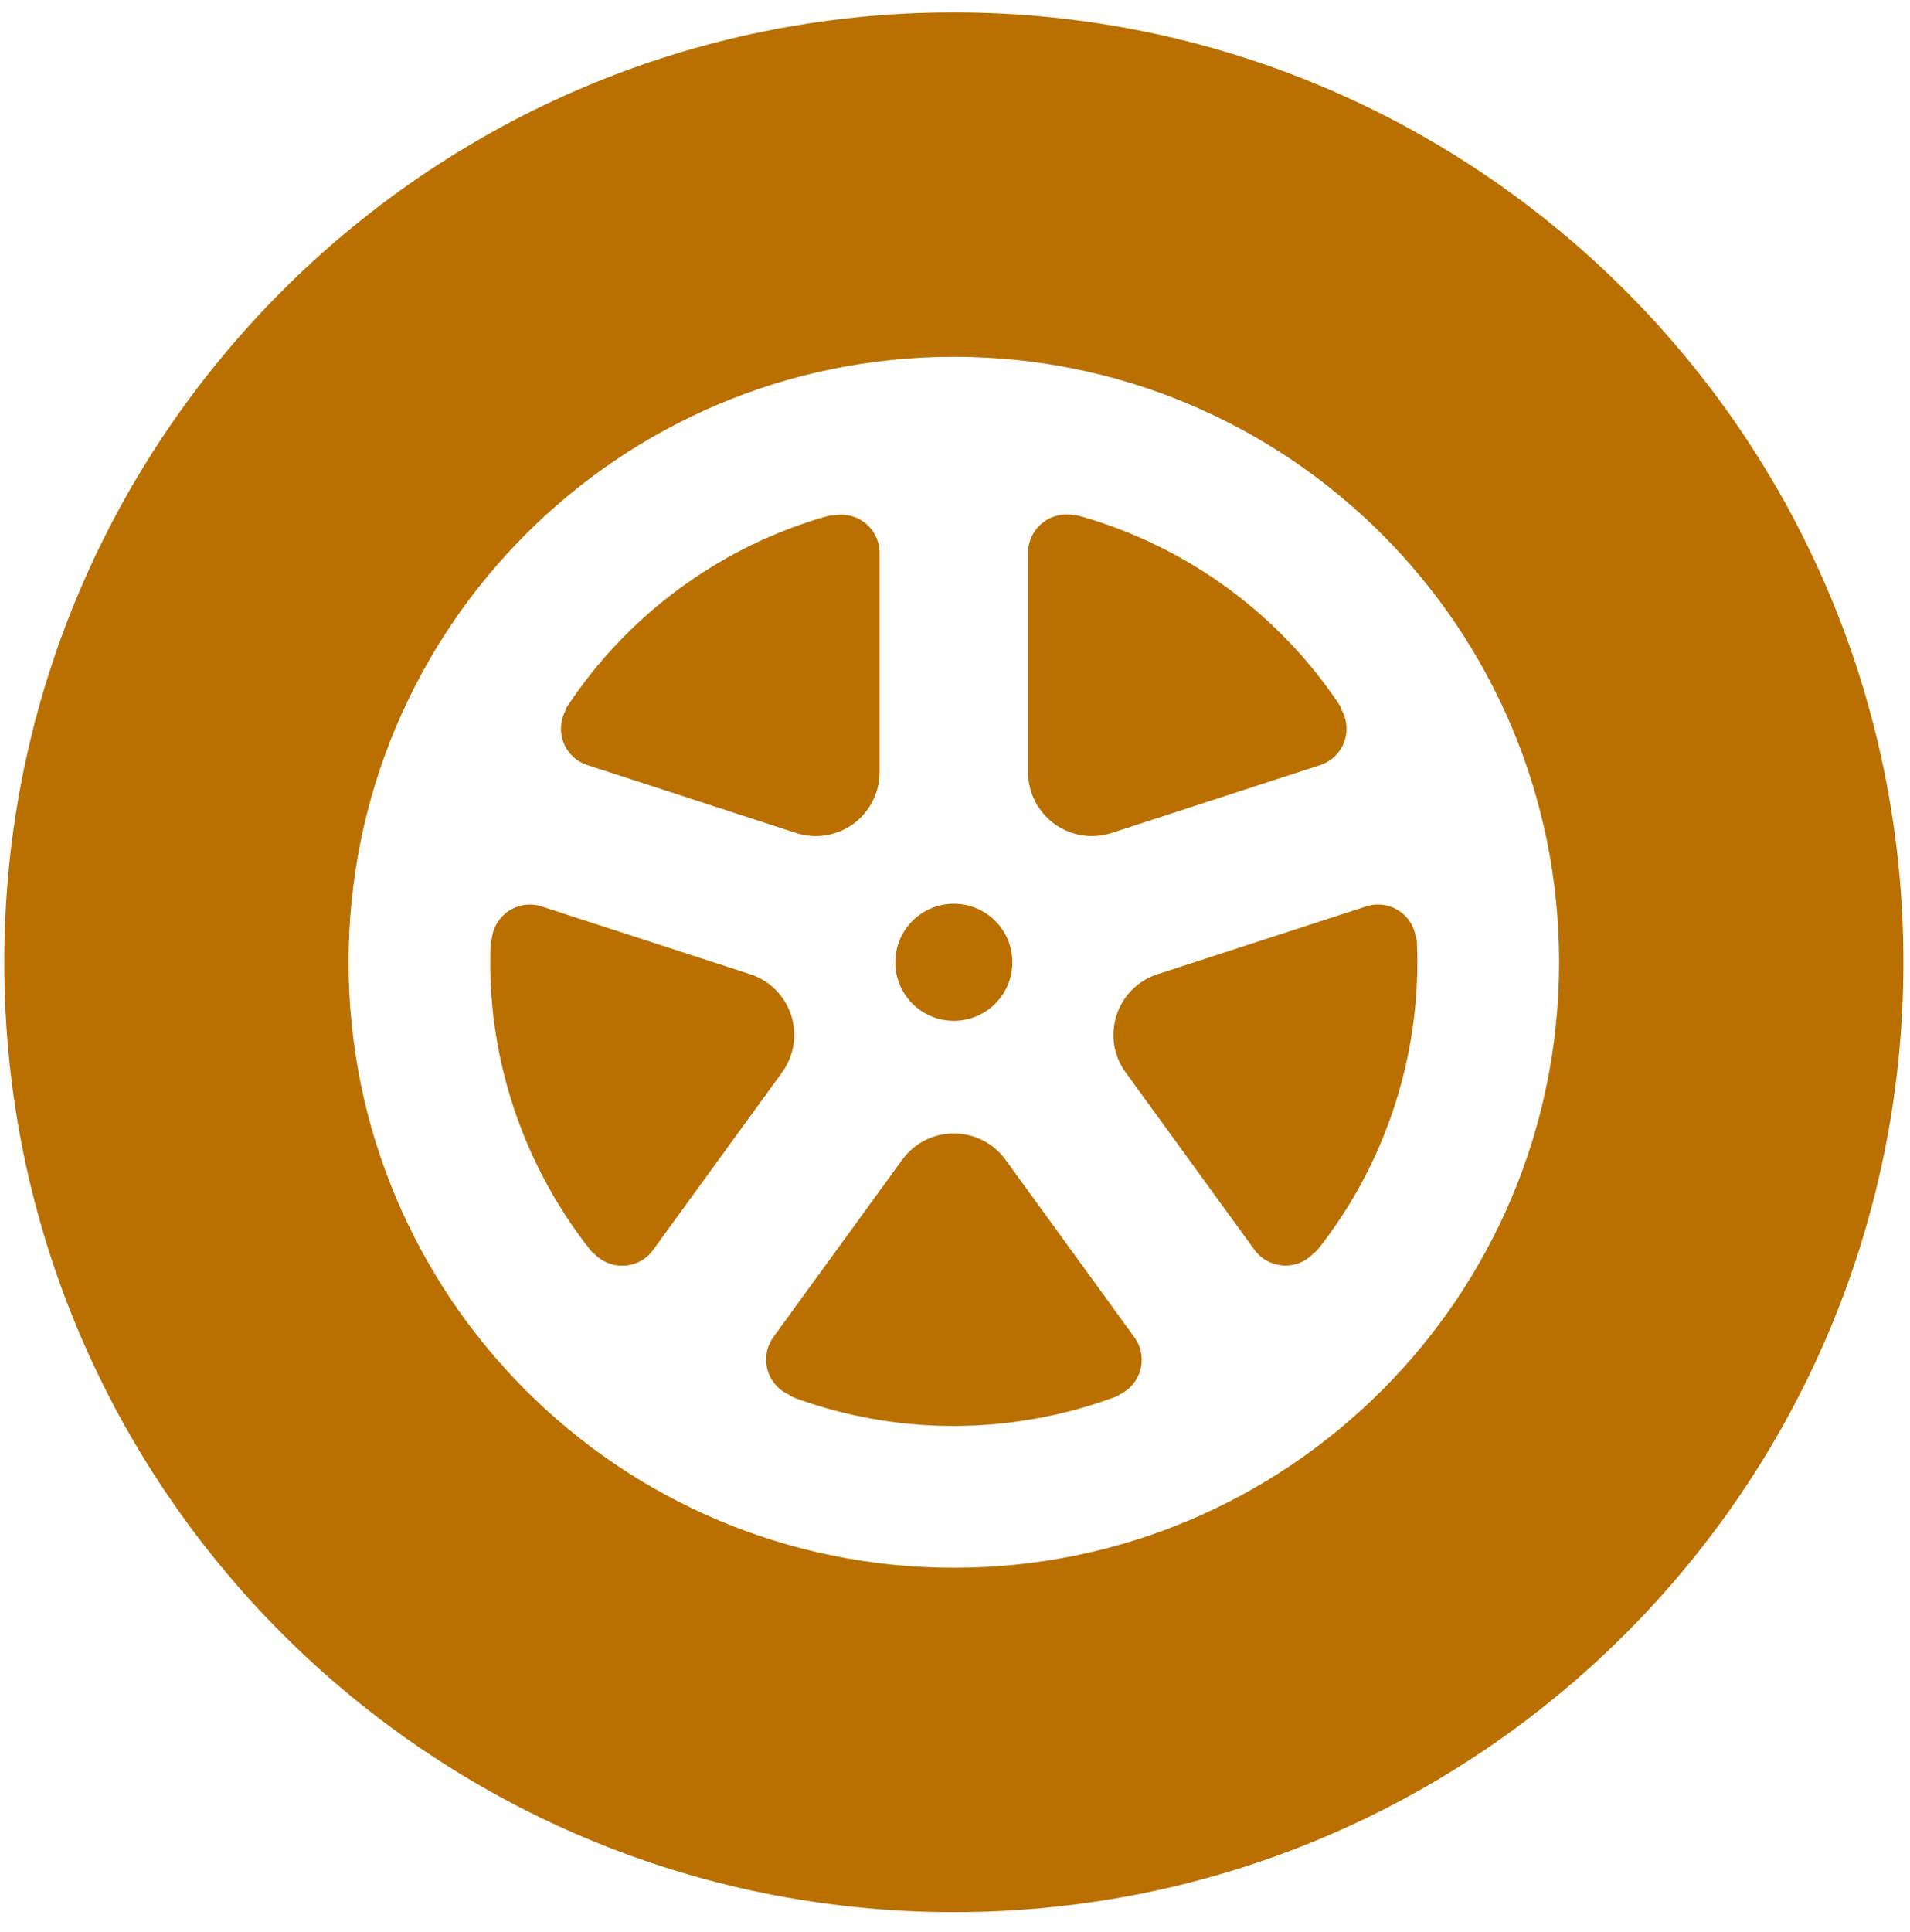
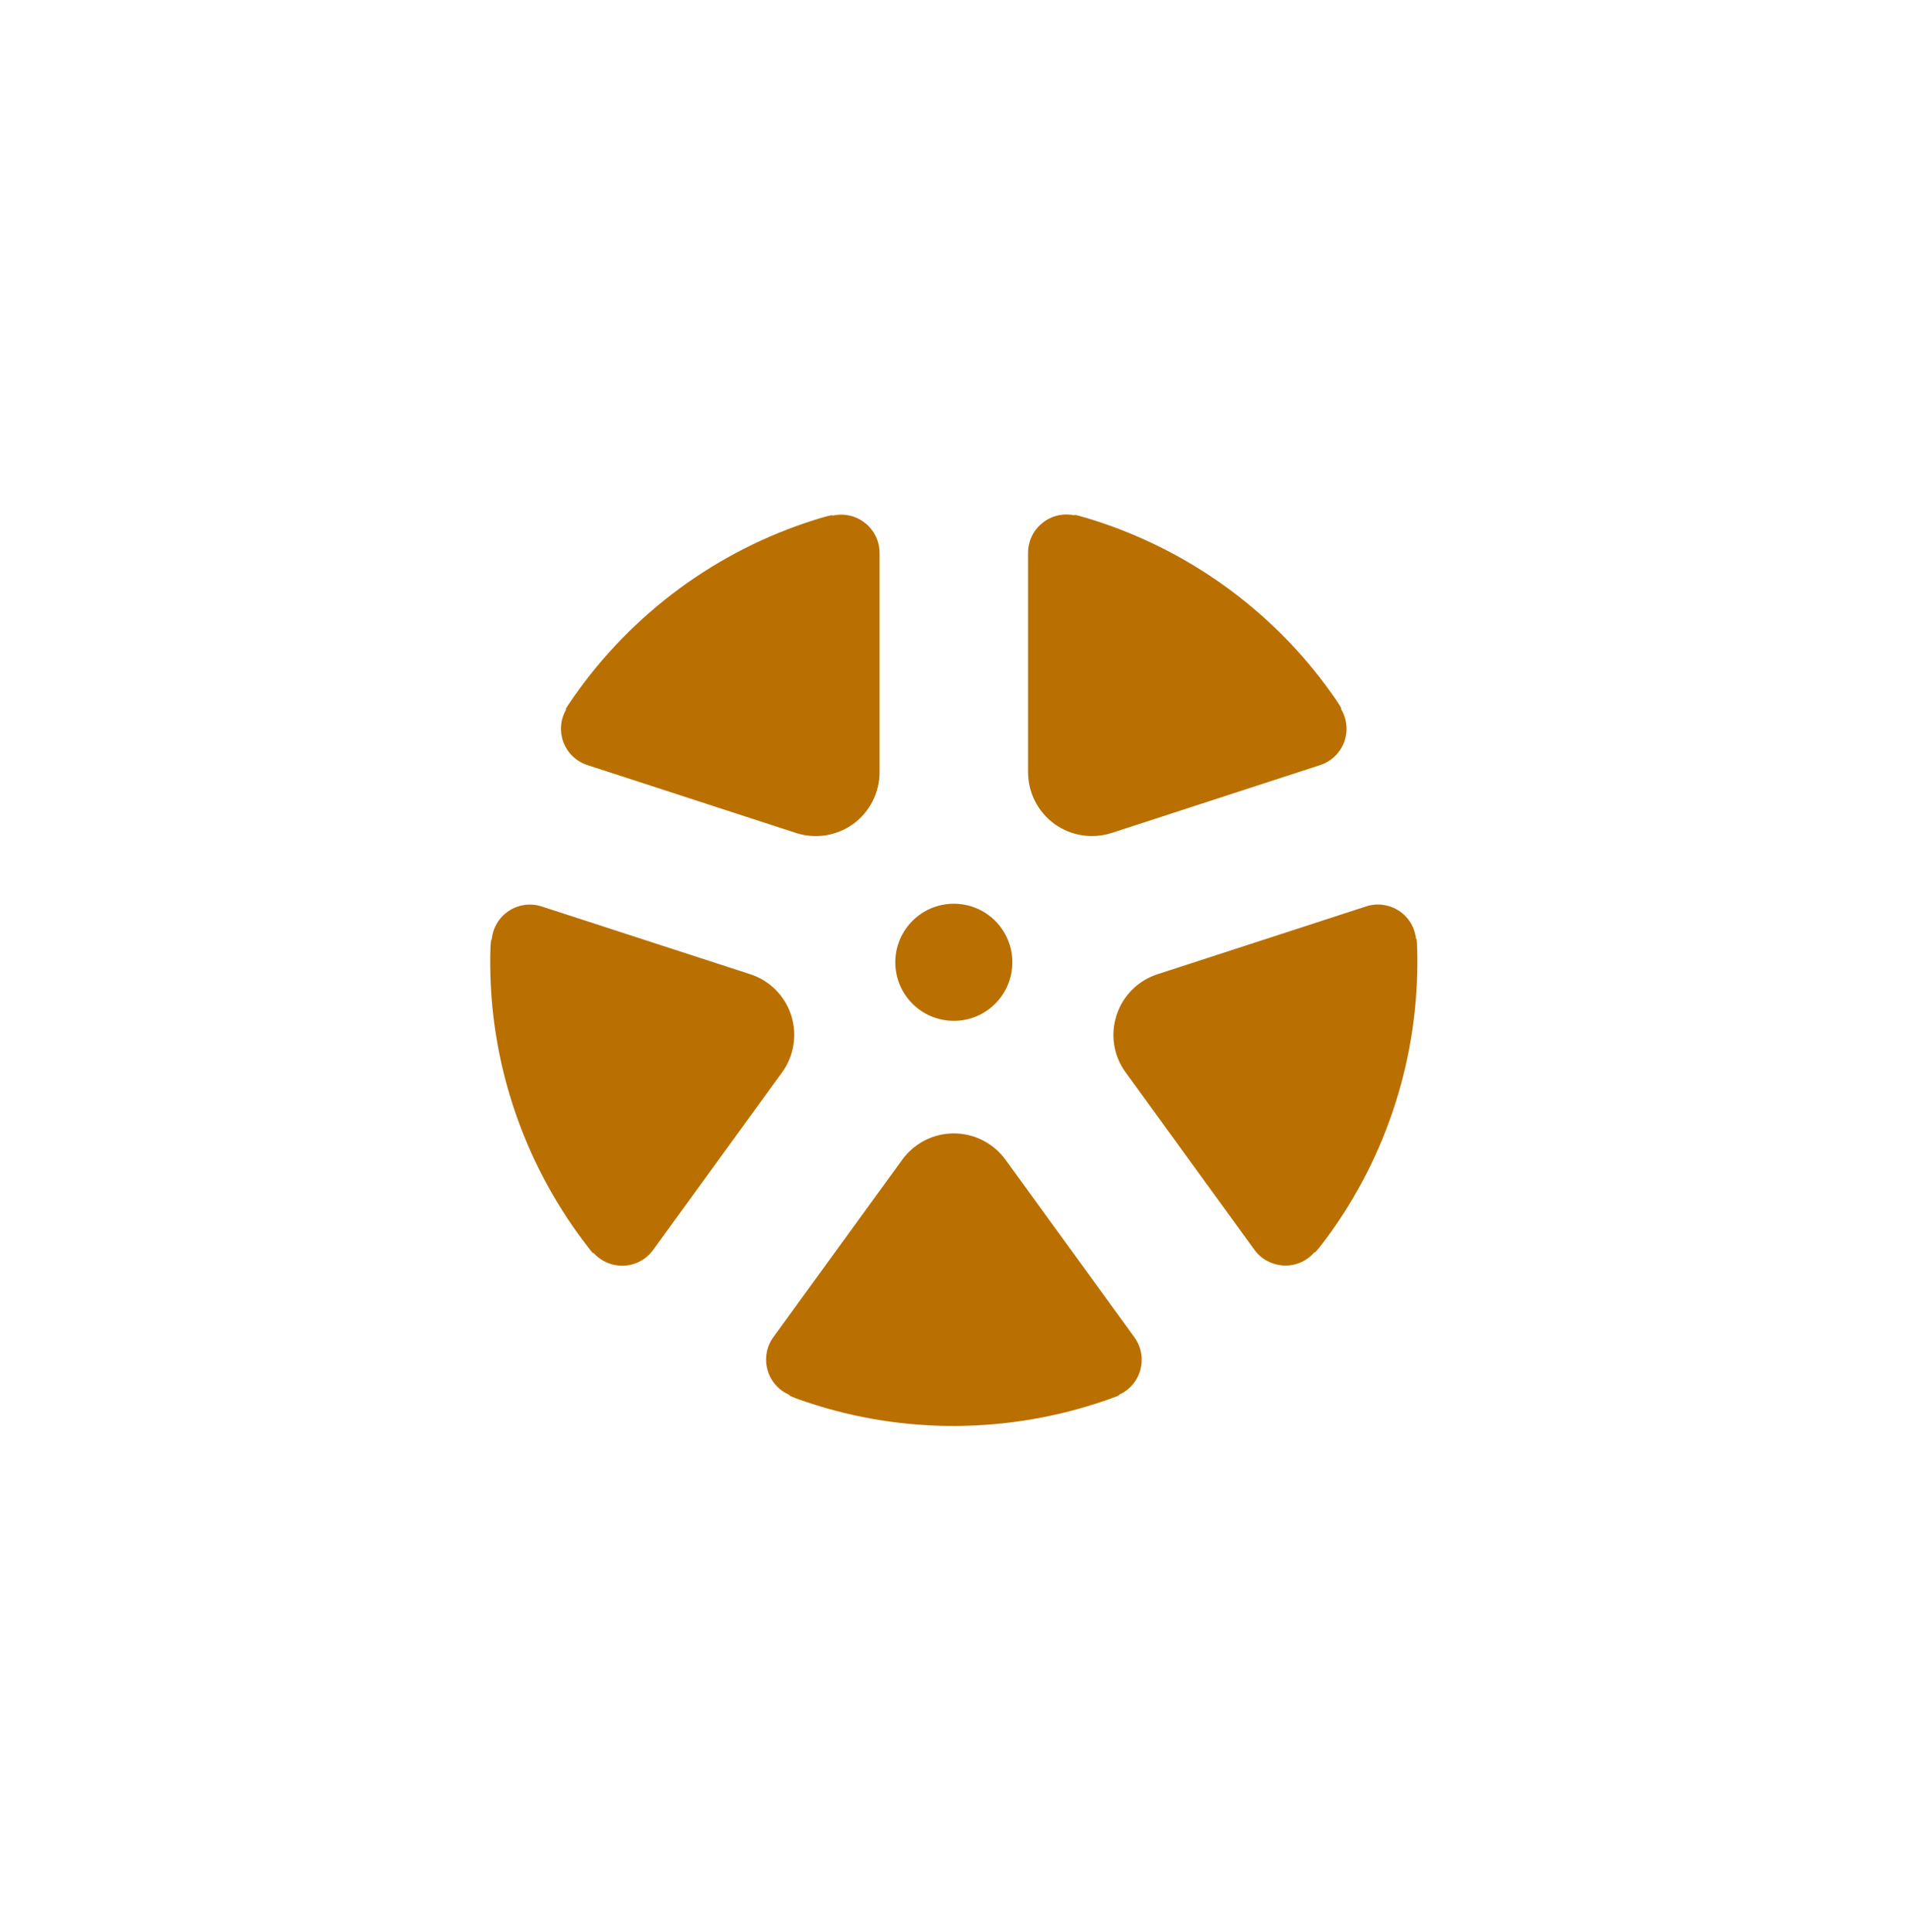
<svg xmlns="http://www.w3.org/2000/svg" width="88" height="89" viewBox="0 0 88 89" fill="none">
  <g id="ã¿ã¤ã¤ã®ã¢ã¤ã³ã³ 1" clip-path="url(#clip0_110_1917)">
    <g id="Group">
-       <path id="Vector" d="M43.947 0.571C19.783 0.571 0.196 20.159 0.196 44.322C0.196 68.484 19.783 88.071 43.947 88.071C68.109 88.071 87.696 68.484 87.696 44.322C87.696 20.159 68.109 0.571 43.947 0.571ZM43.947 72.209C28.544 72.209 16.059 59.725 16.059 44.322C16.059 28.919 28.544 16.434 43.947 16.434C59.348 16.434 71.833 28.919 71.833 44.322C71.833 59.725 59.348 72.209 43.947 72.209Z" fill="#BA7000" />
      <path id="Vector_2" d="M43.947 47.019C45.436 47.019 46.643 45.812 46.643 44.322C46.643 42.833 45.436 41.625 43.947 41.625C42.455 41.625 41.249 42.833 41.249 44.322C41.249 45.812 42.455 47.019 43.947 47.019Z" fill="#BA7000" />
      <path id="Vector_3" d="M25.955 34.179C26.144 34.684 26.552 35.074 27.066 35.24L36.677 38.366C37.572 38.654 38.553 38.5 39.314 37.948C40.073 37.392 40.526 36.509 40.526 35.568V25.468C40.526 24.93 40.279 24.42 39.855 24.087C39.432 23.75 38.88 23.629 38.356 23.75C38.356 23.75 38.499 23.642 37.527 23.947C32.991 25.377 29.105 28.277 26.436 32.093C25.887 32.877 26.098 32.653 26.098 32.653C25.822 33.111 25.77 33.672 25.955 34.179Z" fill="#BA7000" />
      <path id="Vector_4" d="M36.451 46.759C36.16 45.862 35.459 45.159 34.564 44.871L24.956 41.75C24.445 41.584 23.885 41.662 23.436 41.958C22.988 42.258 22.7 42.745 22.654 43.283C22.654 43.283 22.596 43.112 22.586 44.131C22.542 48.886 24.102 53.476 26.905 57.196C27.48 57.96 27.33 57.689 27.33 57.689C27.684 58.096 28.202 58.318 28.738 58.297C29.277 58.275 29.776 58.009 30.091 57.572L36.033 49.393C36.586 48.633 36.74 47.651 36.451 46.759Z" fill="#BA7000" />
      <path id="Vector_5" d="M46.326 53.414C45.771 52.654 44.887 52.203 43.947 52.203C43.005 52.203 42.121 52.654 41.57 53.414L35.632 61.584C35.316 62.02 35.215 62.578 35.362 63.099C35.506 63.618 35.88 64.04 36.379 64.25C36.379 64.25 36.197 64.254 37.165 64.579C41.675 66.09 46.521 66.023 50.923 64.506C51.827 64.195 51.524 64.254 51.524 64.254C52.022 64.046 52.395 63.621 52.538 63.103C52.683 62.583 52.58 62.027 52.265 61.592L46.326 53.414Z" fill="#BA7000" />
      <path id="Vector_6" d="M62.942 41.748L53.329 44.872C52.435 45.16 51.731 45.863 51.443 46.76C51.151 47.652 51.305 48.634 51.861 49.392L57.795 57.564C58.114 58.002 58.613 58.264 59.152 58.29C59.69 58.313 60.208 58.086 60.559 57.678C60.559 57.678 60.507 57.85 61.113 57.033C63.944 53.211 65.383 48.578 65.3 43.925C65.284 42.97 65.244 43.276 65.244 43.276C65.198 42.739 64.912 42.251 64.462 41.955C64.013 41.66 63.455 41.58 62.942 41.748Z" fill="#BA7000" />
      <path id="Vector_7" d="M48.58 37.948C49.342 38.499 50.32 38.654 51.215 38.366L60.819 35.241C61.333 35.075 61.741 34.684 61.93 34.179C62.118 33.673 62.063 33.11 61.782 32.649C61.782 32.649 61.931 32.75 61.34 31.923C58.58 28.048 54.62 25.25 50.168 23.889C49.252 23.612 49.532 23.742 49.532 23.742C49.007 23.62 48.456 23.745 48.036 24.08C47.612 24.412 47.366 24.922 47.366 25.459V35.568C47.366 36.509 47.819 37.393 48.58 37.948Z" fill="#BA7000" />
    </g>
  </g>
  <defs>
    <clipPath id="clip0_110_1917">
      <rect width="87.5" height="87.5" fill="white" transform="translate(0.196 0.571)" />
    </clipPath>
  </defs>
</svg>